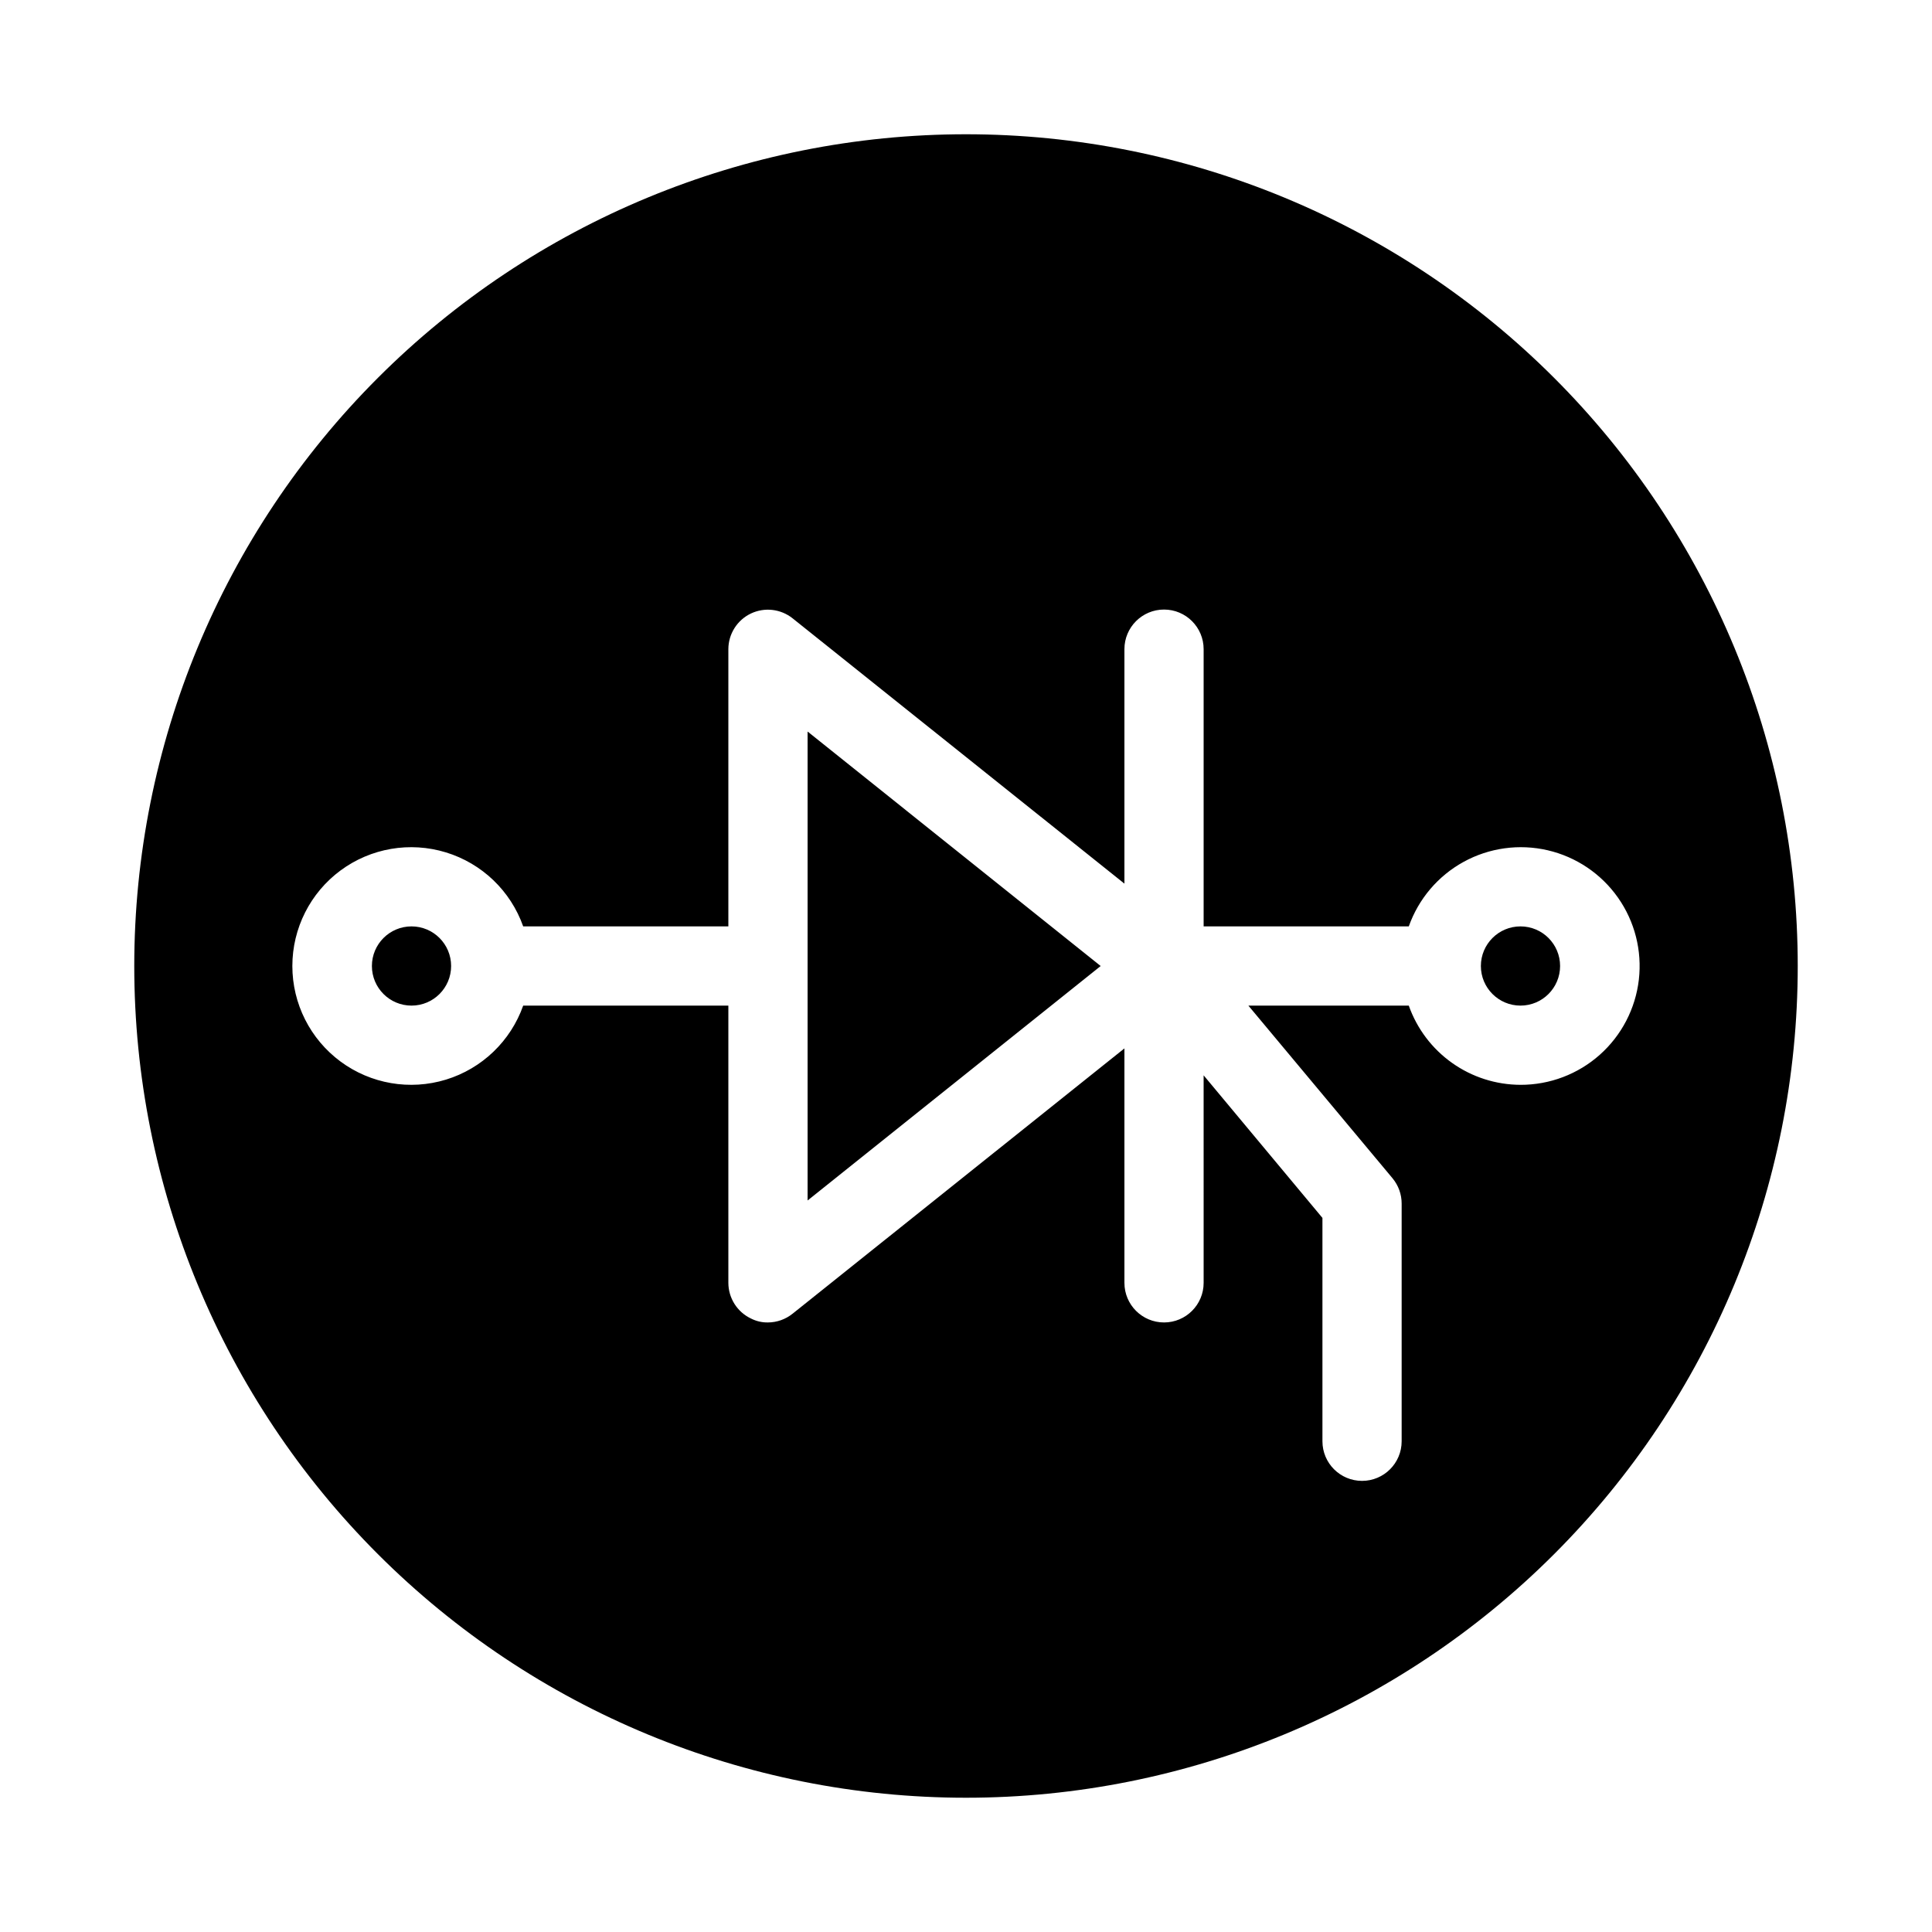
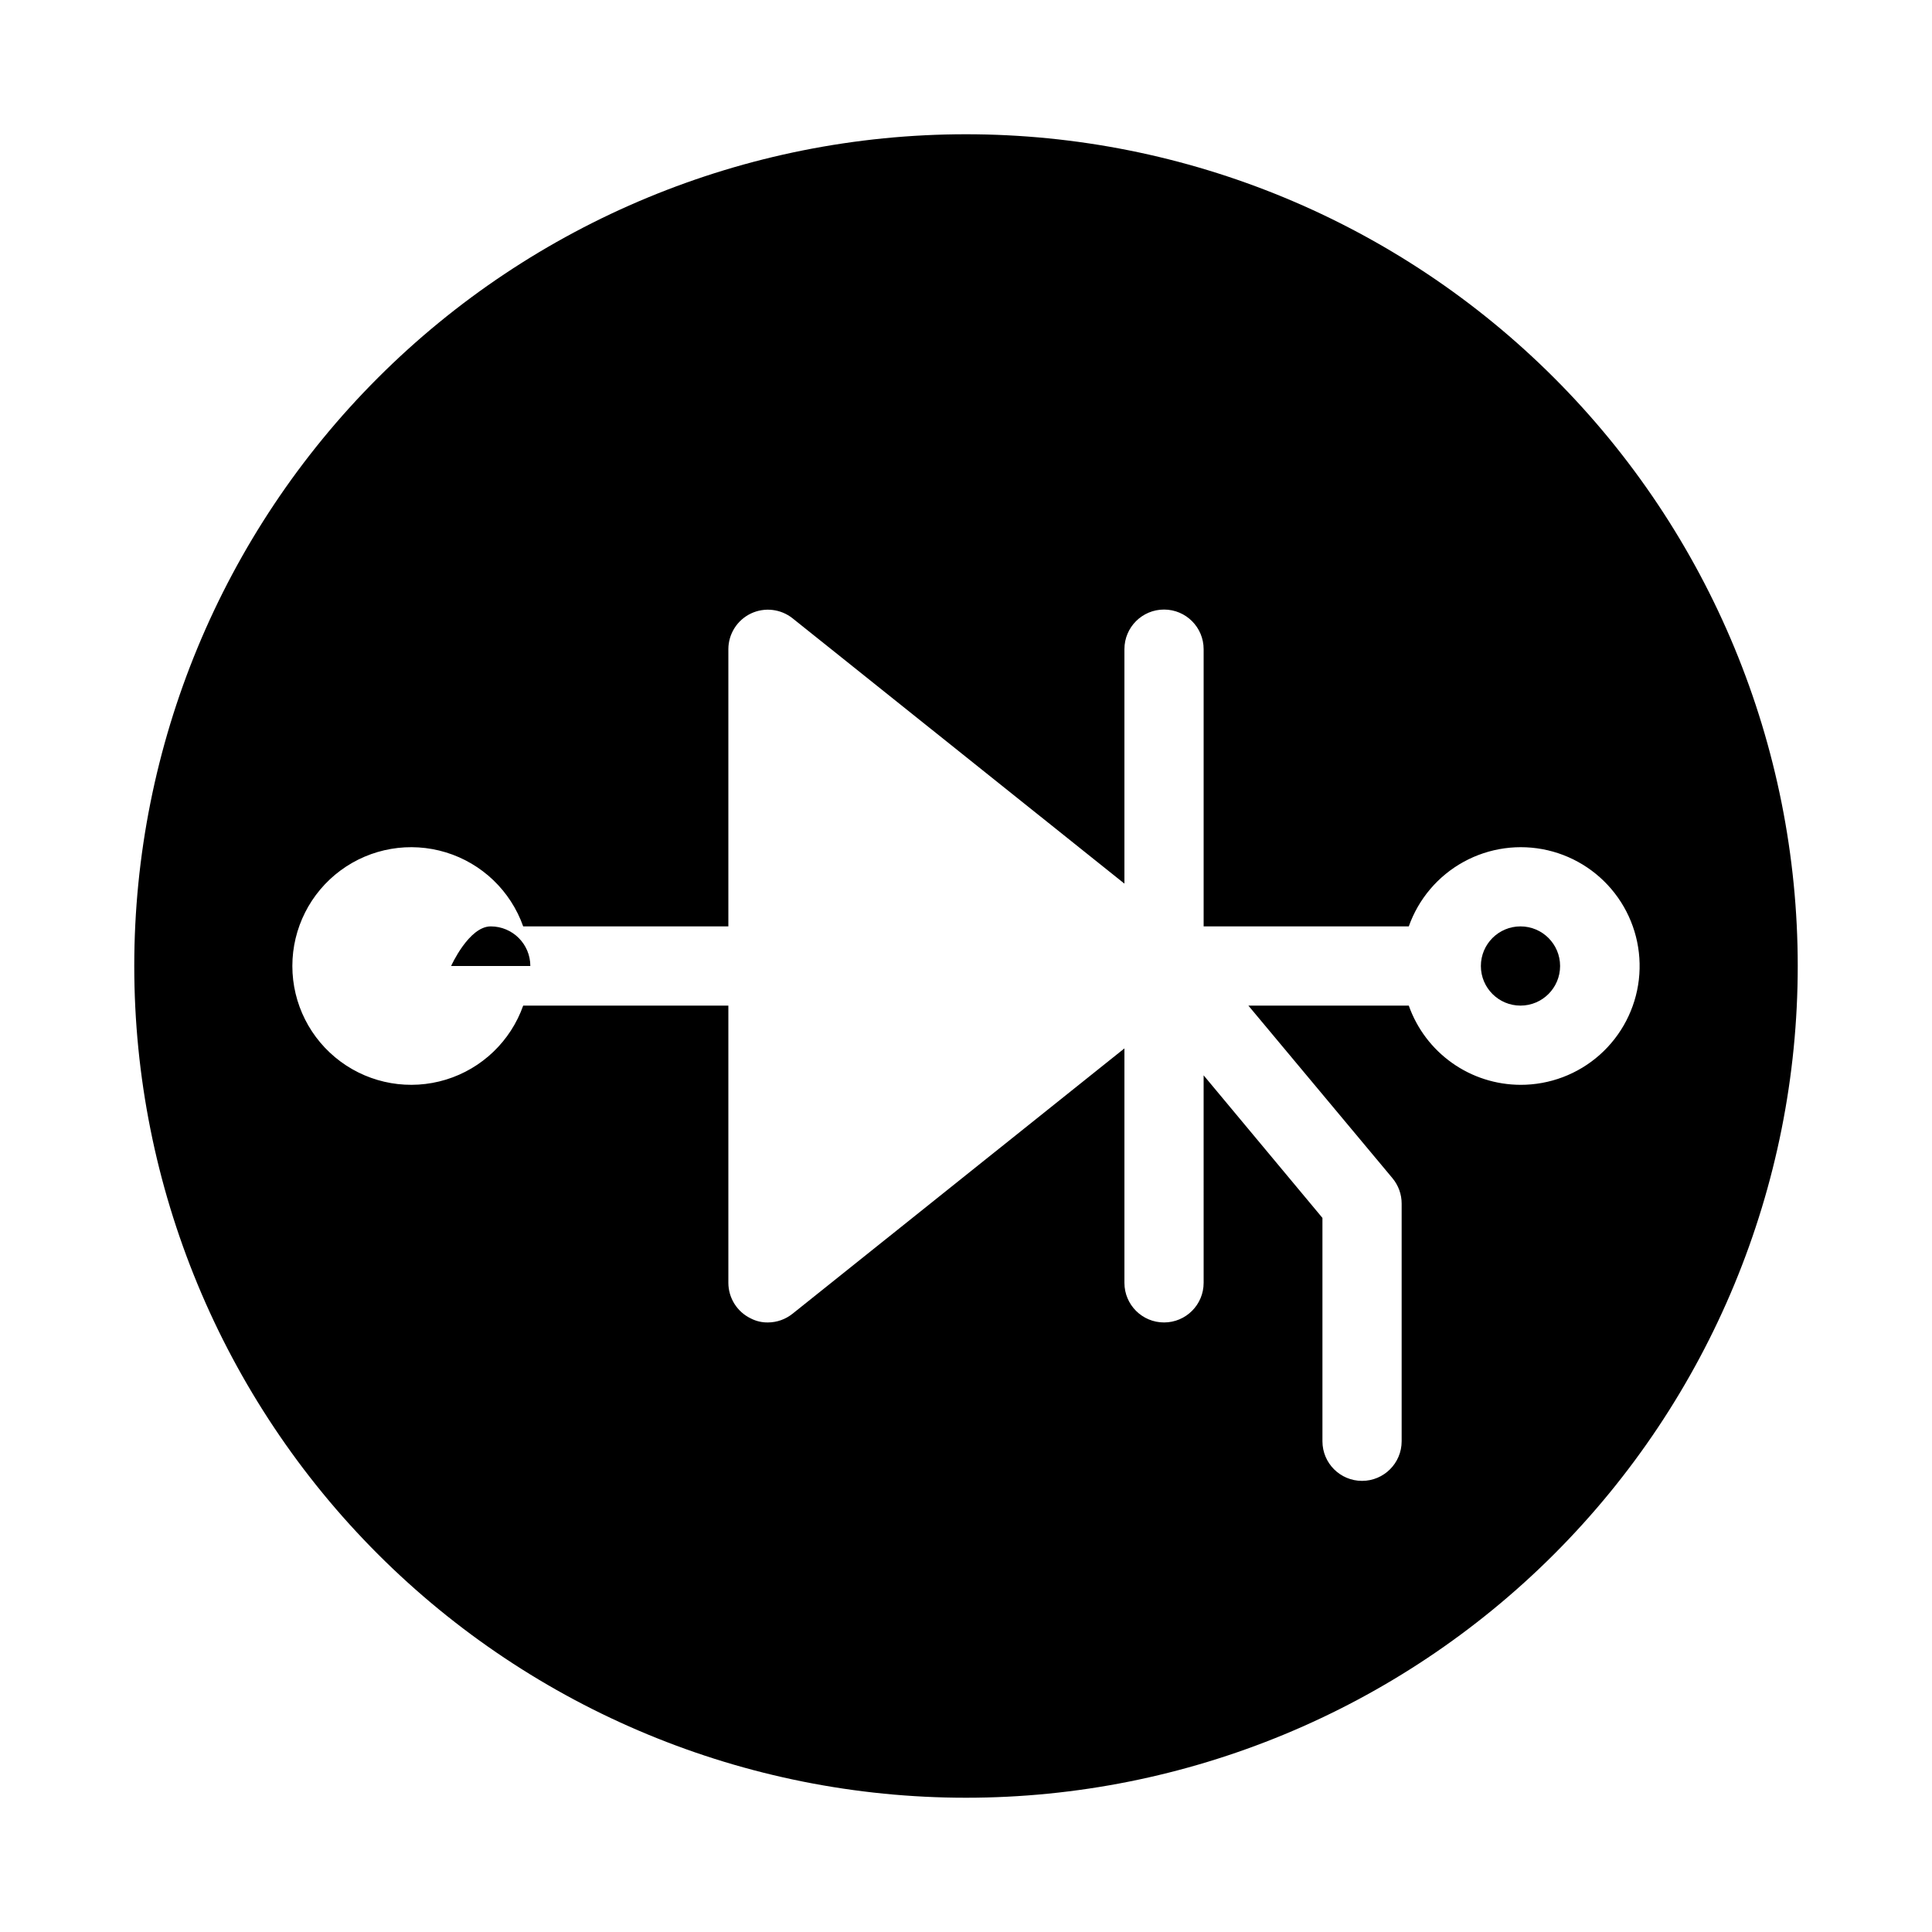
<svg xmlns="http://www.w3.org/2000/svg" fill="#000000" width="800px" height="800px" version="1.1" viewBox="144 144 512 512">
  <g>
-     <path d="m358.02 462.14 77.668-62.137-77.668-62.137z" />
    <path d="m557.44 400c0 5.797-4.699 10.496-10.496 10.496s-10.496-4.699-10.496-10.496 4.699-10.496 10.496-10.496 10.496 4.699 10.496 10.496" />
-     <path d="m263.55 400c0 5.797-4.699 10.496-10.496 10.496-5.797 0-10.496-4.699-10.496-10.496s4.699-10.496 10.496-10.496c5.797 0 10.496 4.699 10.496 10.496" />
+     <path d="m263.55 400s4.699-10.496 10.496-10.496c5.797 0 10.496 4.699 10.496 10.496" />
    <path d="m400 179.58c-58.461 0-114.52 23.223-155.86 64.559s-64.559 97.398-64.559 155.86c0 58.457 23.223 114.52 64.559 155.86 41.336 41.336 97.398 64.559 155.86 64.559 58.457 0 114.52-23.223 155.86-64.559 41.336-41.336 64.559-97.398 64.559-155.86 0-58.461-23.223-114.52-64.559-155.86-41.336-41.336-97.398-64.559-155.86-64.559zm146.94 251.91c-6.496-0.02-12.828-2.047-18.125-5.805-5.301-3.758-9.309-9.062-11.473-15.188h-42.508l38.207 45.762h-0.004c1.566 1.887 2.422 4.266 2.414 6.719v62.977-0.004c0 5.797-4.699 10.496-10.496 10.496s-10.496-4.699-10.496-10.496v-59.195l-31.488-37.785 0.004 54.996c0 5.797-4.699 10.496-10.496 10.496s-10.496-4.699-10.496-10.496v-62.133l-87.957 70.324v-0.004c-1.848 1.484-4.141 2.297-6.508 2.309-1.57 0.027-3.117-0.332-4.516-1.047-3.644-1.738-5.969-5.41-5.981-9.449v-73.469h-54.371c-3.328 9.41-10.922 16.688-20.469 19.613-9.551 2.922-19.918 1.141-27.945-4.797-8.023-5.938-12.762-15.328-12.762-25.312s4.738-19.379 12.762-25.316c8.027-5.938 18.395-7.715 27.945-4.793 9.547 2.922 17.141 10.199 20.469 19.613h54.371v-73.473c0.012-4.039 2.336-7.711 5.981-9.449 3.613-1.711 7.887-1.223 11.023 1.262l87.957 70.324v-62.137c0-5.797 4.699-10.496 10.496-10.496s10.496 4.699 10.496 10.496v73.473h54.371-0.004c2.582-7.297 7.758-13.391 14.543-17.113 6.785-3.723 14.707-4.812 22.246-3.07 7.539 1.746 14.176 6.207 18.633 12.535 4.461 6.324 6.434 14.074 5.547 21.762-0.891 7.688-4.582 14.781-10.367 19.922-5.785 5.141-13.262 7.969-21.004 7.949z" />
  </g>
</svg>